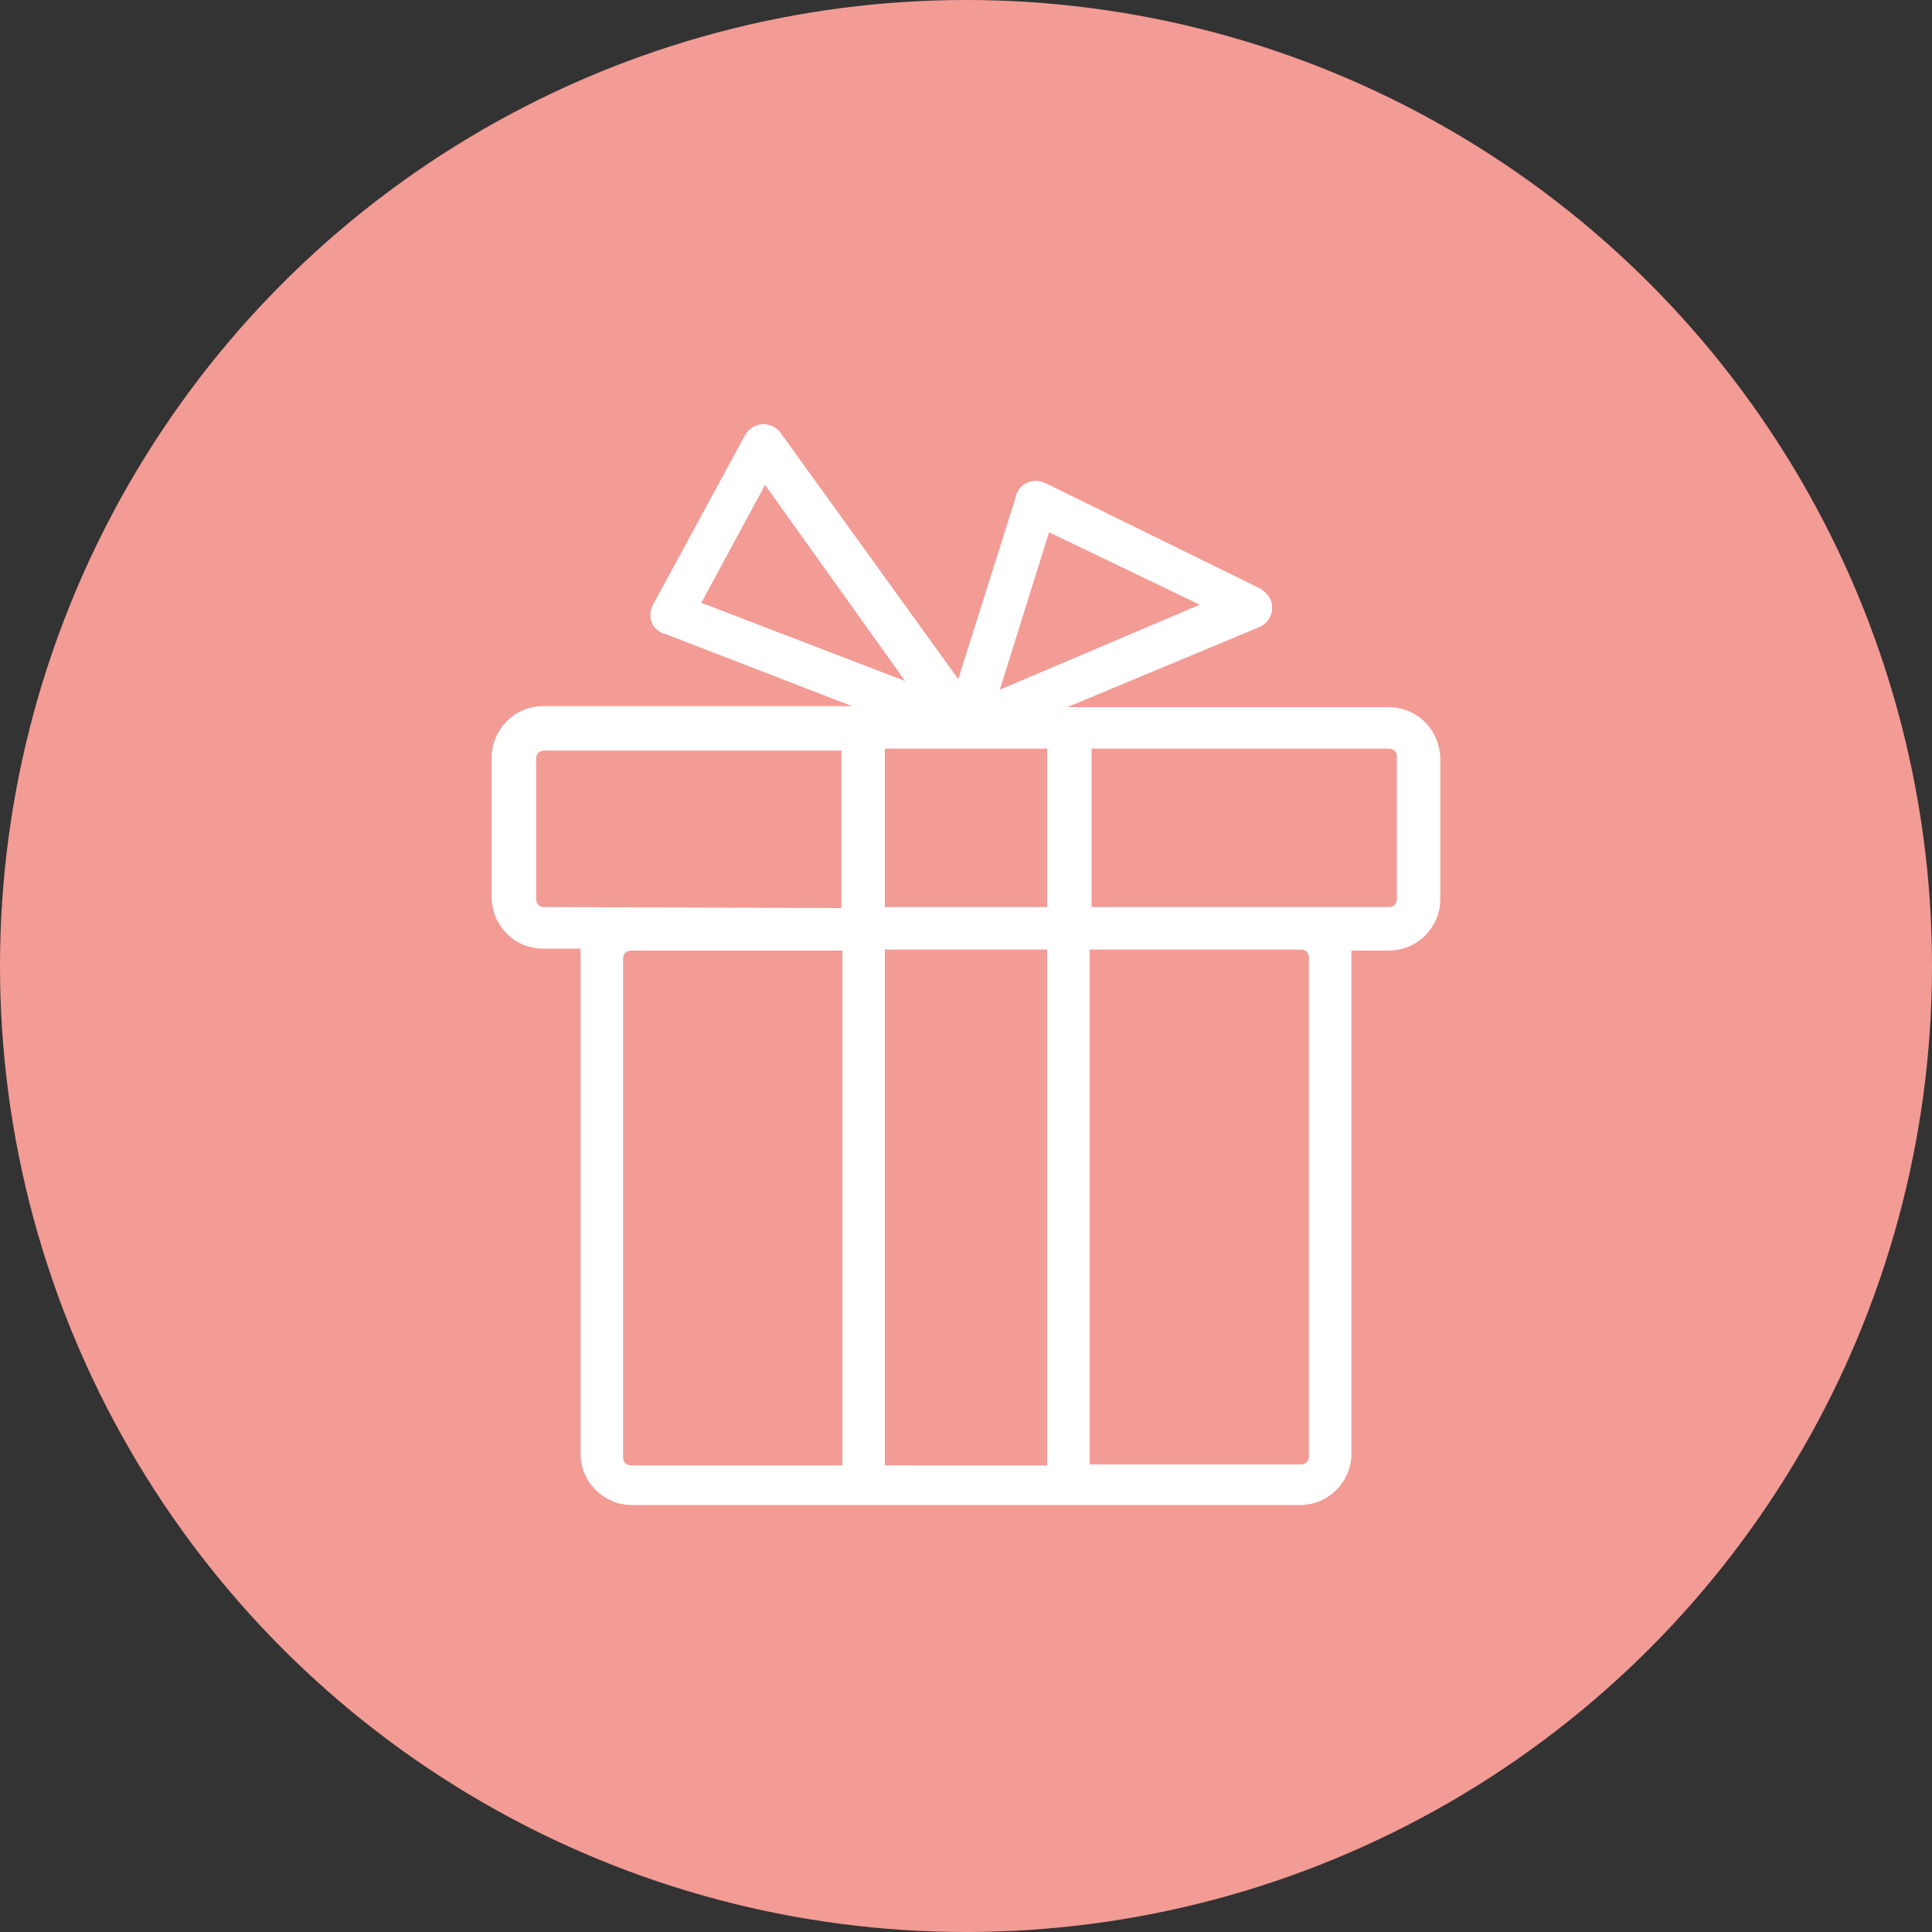
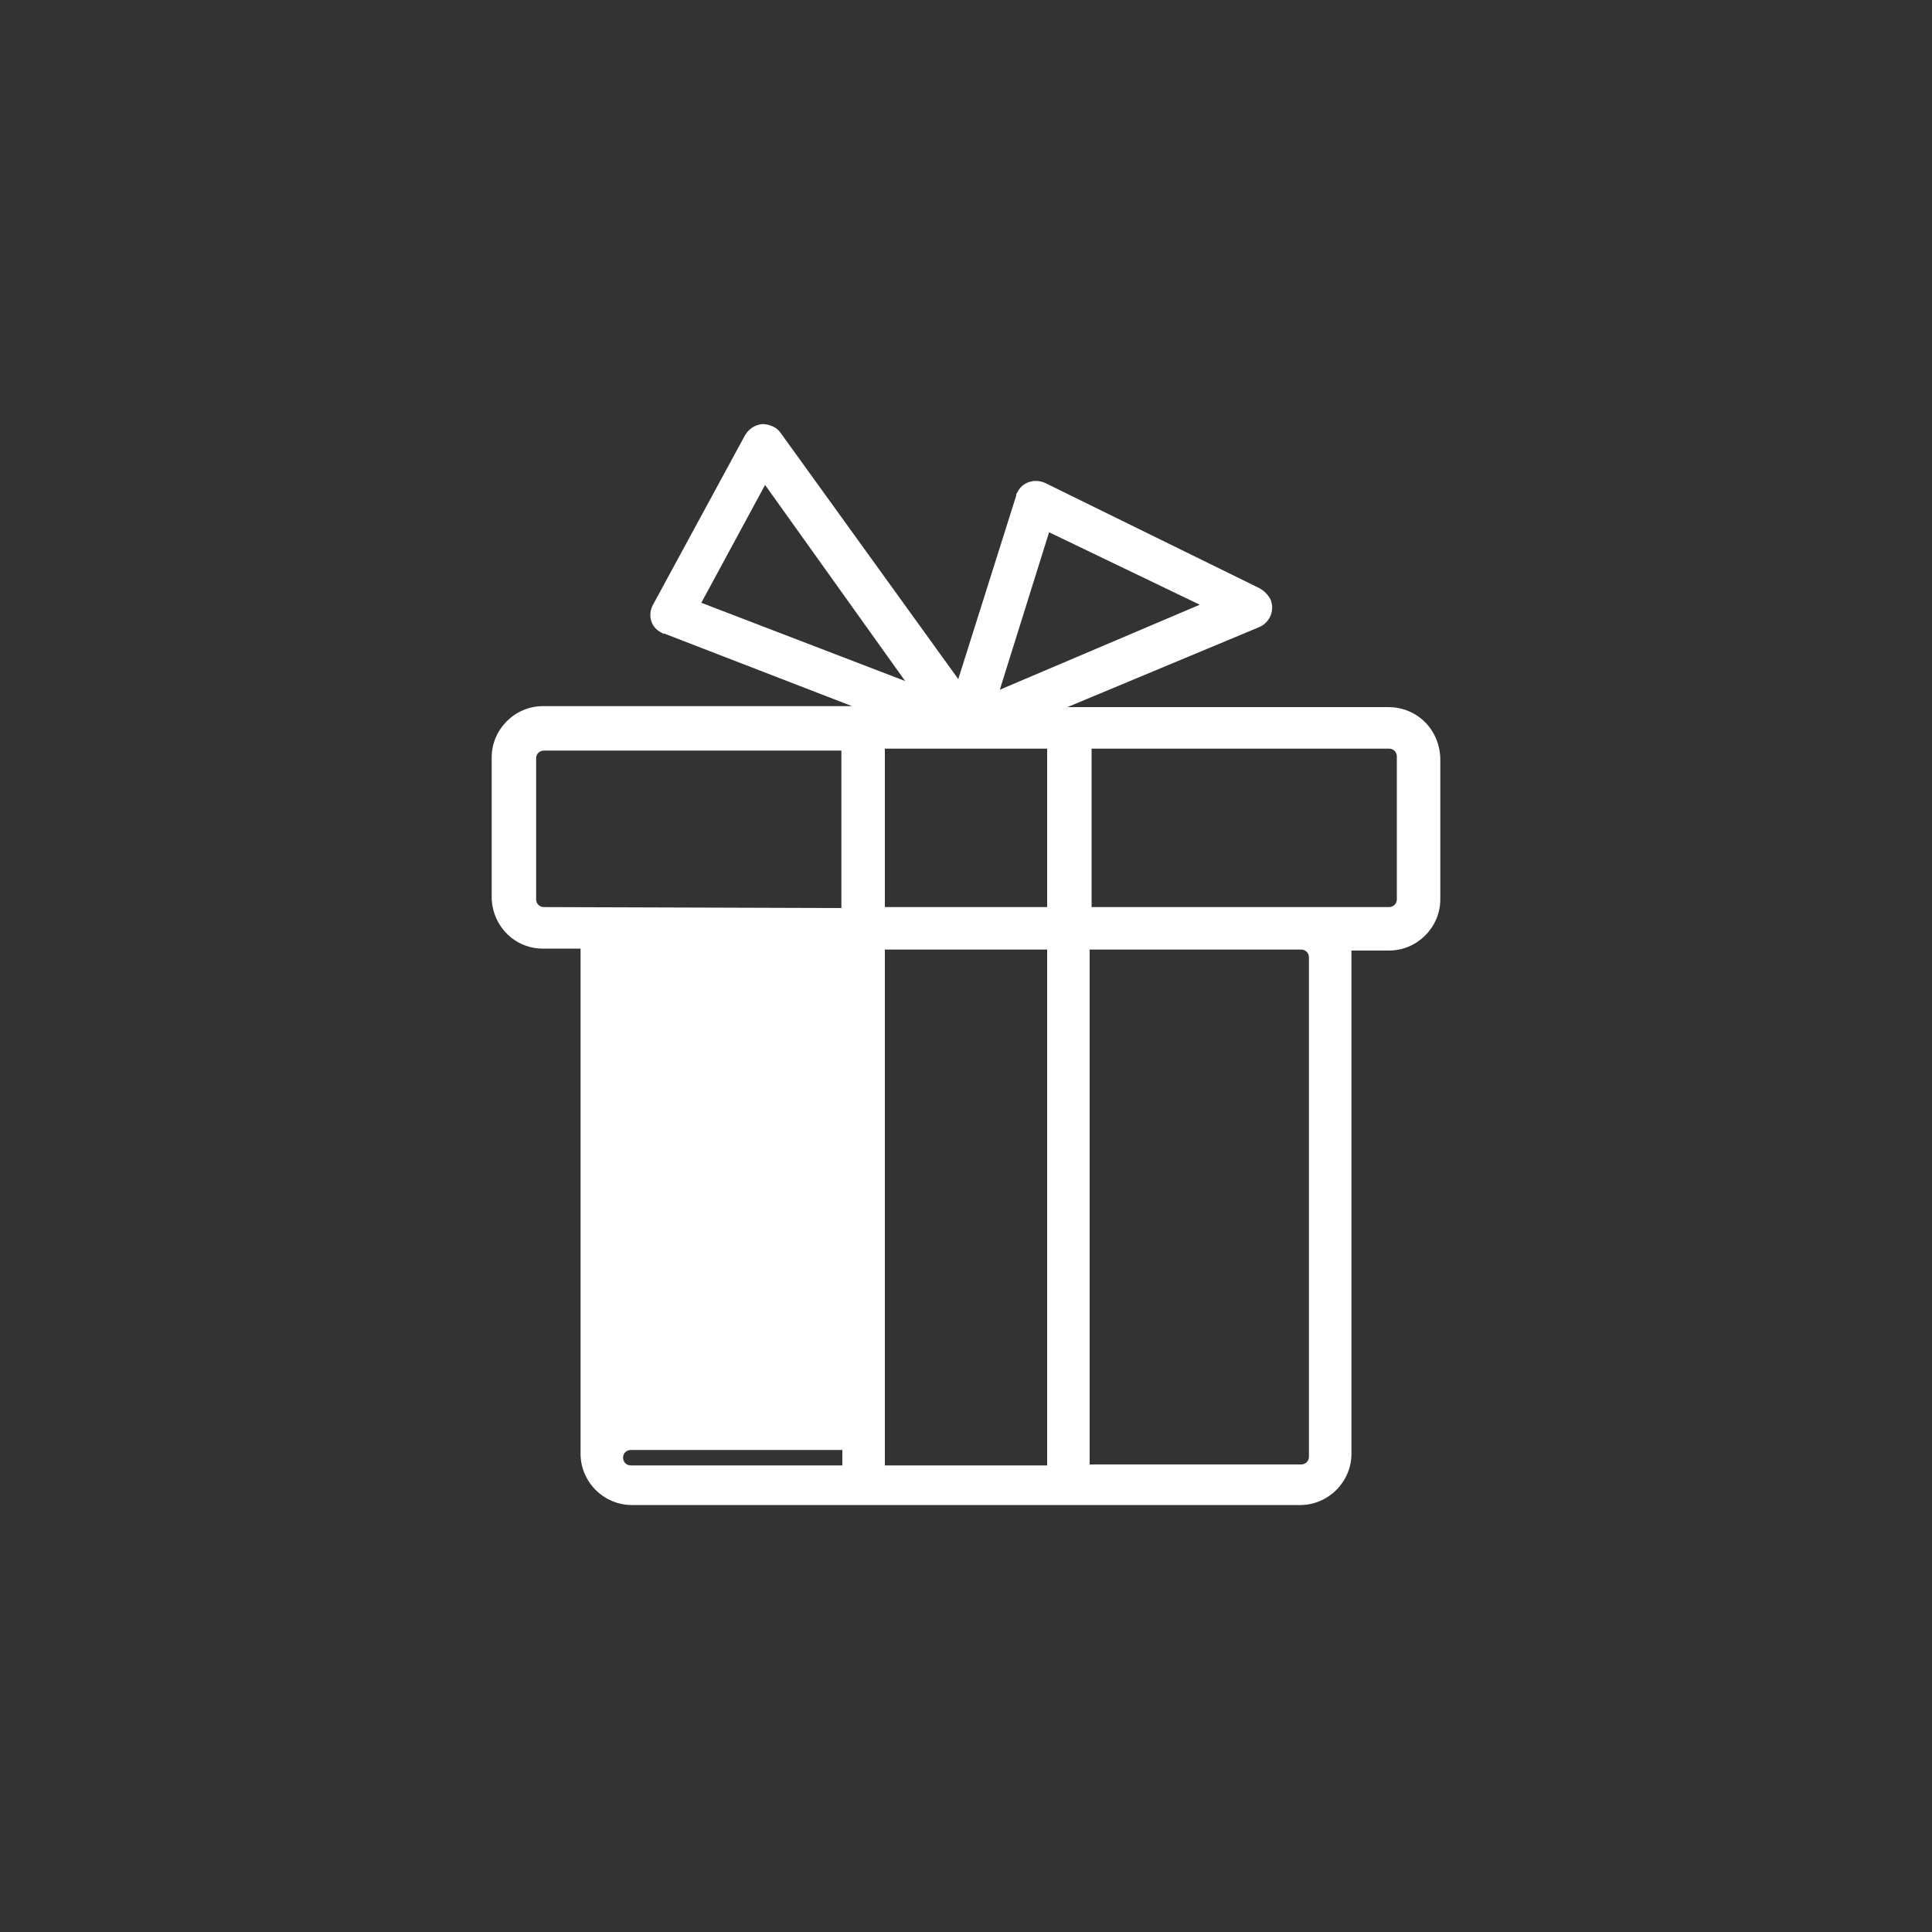
<svg xmlns="http://www.w3.org/2000/svg" id="Capa_1" x="0px" y="0px" viewBox="0 0 200 200" style="enable-background:new 0 0 200 200;" xml:space="preserve">
  <rect x="0" y="0" width="200" height="200" fill="#333333" stroke="none" />
  <style type="text/css"> .st0{fill:#F39B95;} .st1{fill:#FFFFFF;} </style>
-   <circle class="st0" cx="100" cy="100" r="100" />
  <g>
    <g>
-       <path class="st1" d="M143.7,73.2h-33.2l19.9-8.3c1.1-0.5,1.6-1.8,1.1-2.9c-0.3-0.5-0.6-0.8-1.1-1.1L108.2,50 c-1.1-0.5-2.4-0.1-2.9,1c-0.1,0.1-0.1,0.2-0.1,0.3l-6,19L80.8,44.8c-0.4-0.6-1.2-0.9-1.9-0.9c-0.8,0.1-1.4,0.5-1.8,1.2l-9.5,17.5 c-0.6,1.1-0.2,2.4,0.9,2.9c0.1,0.1,0.2,0.1,0.3,0.1l19.4,7.5h-32c-2.9,0-5.3,2.4-5.3,5.3V93c0.1,2.9,2.4,5.2,5.3,5.2h3.9 c0,0.3,0,0.6,0,0.8v51.5c0,2.9,2.4,5.3,5.3,5.3l0,0h69.2c2.9,0,5.3-2.4,5.3-5.3V99.2c0-0.3,0-0.6,0-0.8h3.9c2.9,0,5.3-2.4,5.3-5.3 l0,0V78.5C149,75.5,146.7,73.2,143.7,73.2z M56.3,93.9c-0.5,0-0.8-0.4-0.8-0.8V78.5c0-0.5,0.4-0.8,0.8-0.8h30.8V94L56.3,93.9 L56.3,93.9z M87.1,151.7H65.3c-0.5,0-0.8-0.4-0.8-0.8V99.2c0-0.5,0.4-0.8,0.8-0.8h21.9V151.7z M108.6,55.1l15.6,7.5l-20.7,8.8 L108.6,55.1z M72.6,62.4l6.6-12.2l14.5,20.3L72.6,62.4z M108.4,151.7H91.6V98.3h16.8V151.7z M108.4,93.9H91.6V77.5h16.8V93.9z M135.5,150.8c0,0.5-0.4,0.8-0.8,0.8l0,0h-21.9V98.3h21.9c0.5,0,0.8,0.4,0.8,0.8l0,0V150.8L135.5,150.8z M144.6,93.1 c0,0.5-0.4,0.8-0.8,0.8h-30.8V77.5h30.8c0.5,0,0.8,0.4,0.8,0.8l0,0V93.1L144.6,93.1z" />
+       <path class="st1" d="M143.7,73.2h-33.2l19.9-8.3c1.1-0.5,1.6-1.8,1.1-2.9c-0.3-0.5-0.6-0.8-1.1-1.1L108.2,50 c-1.1-0.5-2.4-0.1-2.9,1c-0.1,0.1-0.1,0.2-0.1,0.3l-6,19L80.8,44.8c-0.4-0.6-1.2-0.9-1.9-0.9c-0.8,0.1-1.4,0.5-1.8,1.2l-9.5,17.5 c-0.6,1.1-0.2,2.4,0.9,2.9c0.1,0.1,0.2,0.1,0.3,0.1l19.4,7.5h-32c-2.9,0-5.3,2.4-5.3,5.3V93c0.1,2.9,2.4,5.2,5.3,5.2h3.9 c0,0.3,0,0.6,0,0.8v51.5c0,2.9,2.4,5.3,5.3,5.3l0,0h69.2c2.9,0,5.3-2.4,5.3-5.3V99.2c0-0.3,0-0.6,0-0.8h3.9c2.9,0,5.3-2.4,5.3-5.3 l0,0V78.5C149,75.5,146.7,73.2,143.7,73.2z M56.3,93.9c-0.5,0-0.8-0.4-0.8-0.8V78.5c0-0.5,0.4-0.8,0.8-0.8h30.8V94L56.3,93.9 L56.3,93.9z M87.1,151.7H65.3c-0.5,0-0.8-0.4-0.8-0.8c0-0.5,0.4-0.8,0.8-0.8h21.9V151.7z M108.6,55.1l15.6,7.5l-20.7,8.8 L108.6,55.1z M72.6,62.4l6.6-12.2l14.5,20.3L72.6,62.4z M108.4,151.7H91.6V98.3h16.8V151.7z M108.4,93.9H91.6V77.5h16.8V93.9z M135.5,150.8c0,0.5-0.4,0.8-0.8,0.8l0,0h-21.9V98.3h21.9c0.5,0,0.8,0.4,0.8,0.8l0,0V150.8L135.5,150.8z M144.6,93.1 c0,0.5-0.4,0.8-0.8,0.8h-30.8V77.5h30.8c0.5,0,0.8,0.4,0.8,0.8l0,0V93.1L144.6,93.1z" />
    </g>
  </g>
</svg>